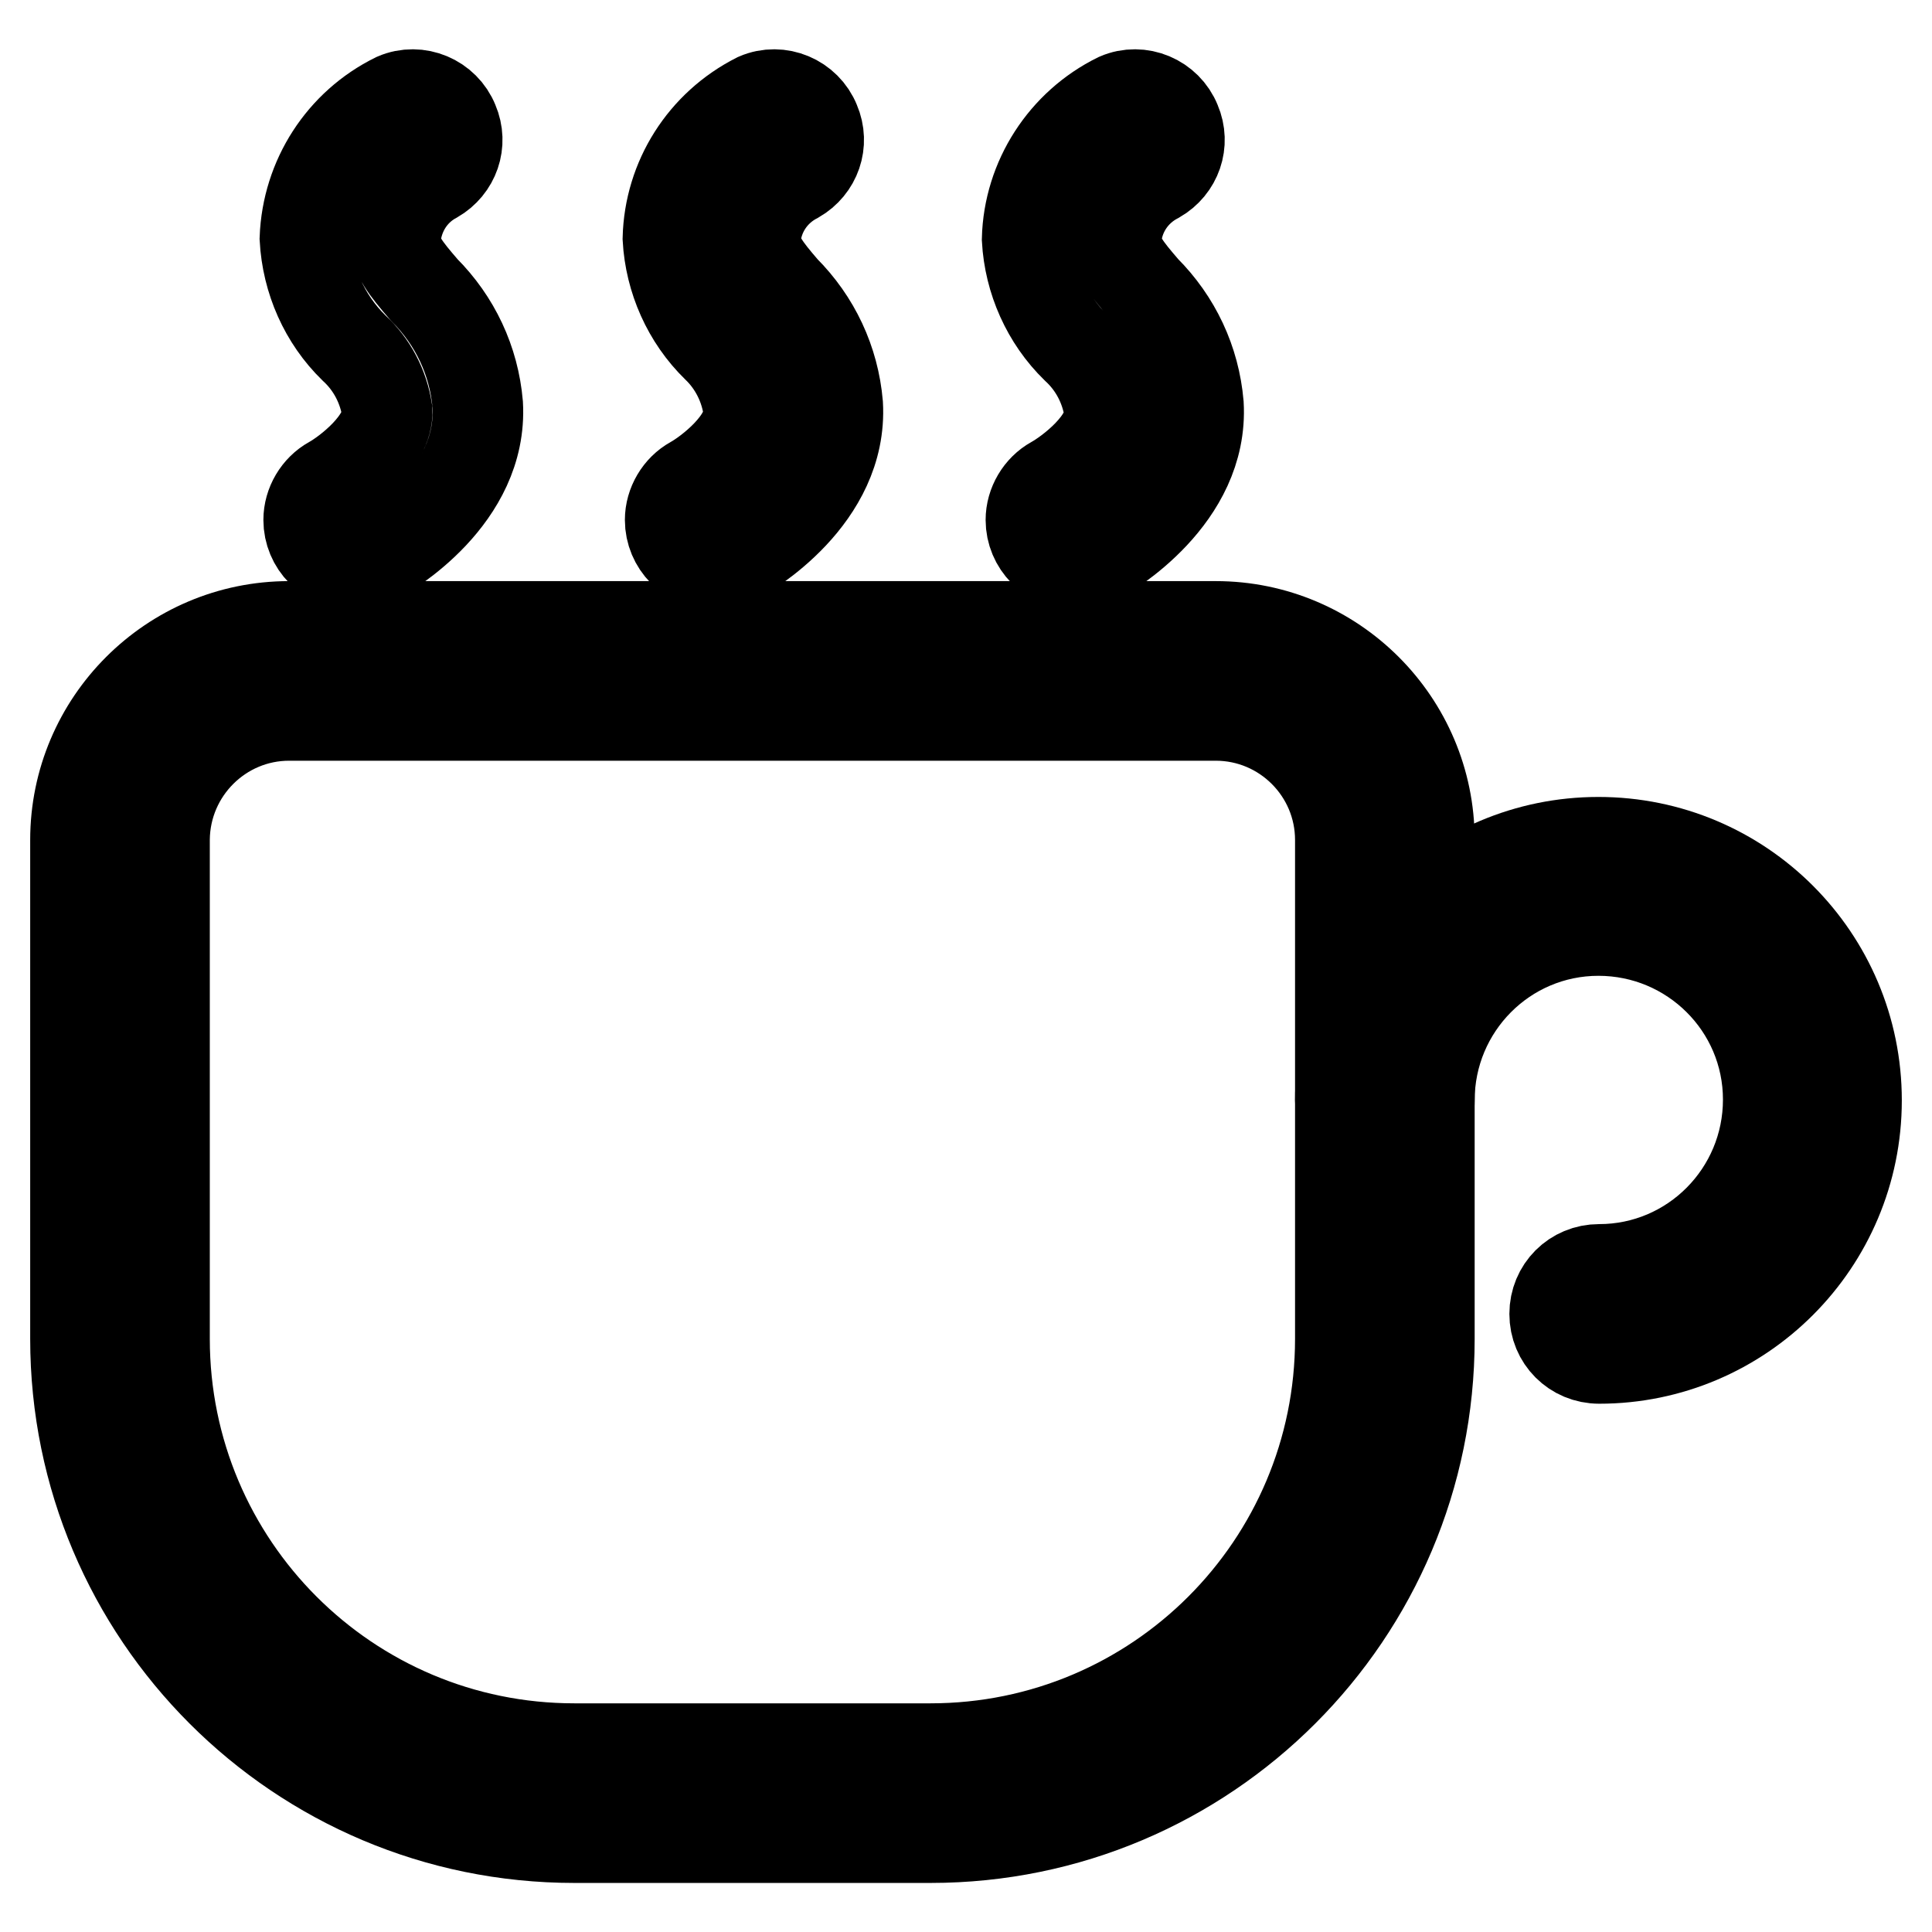
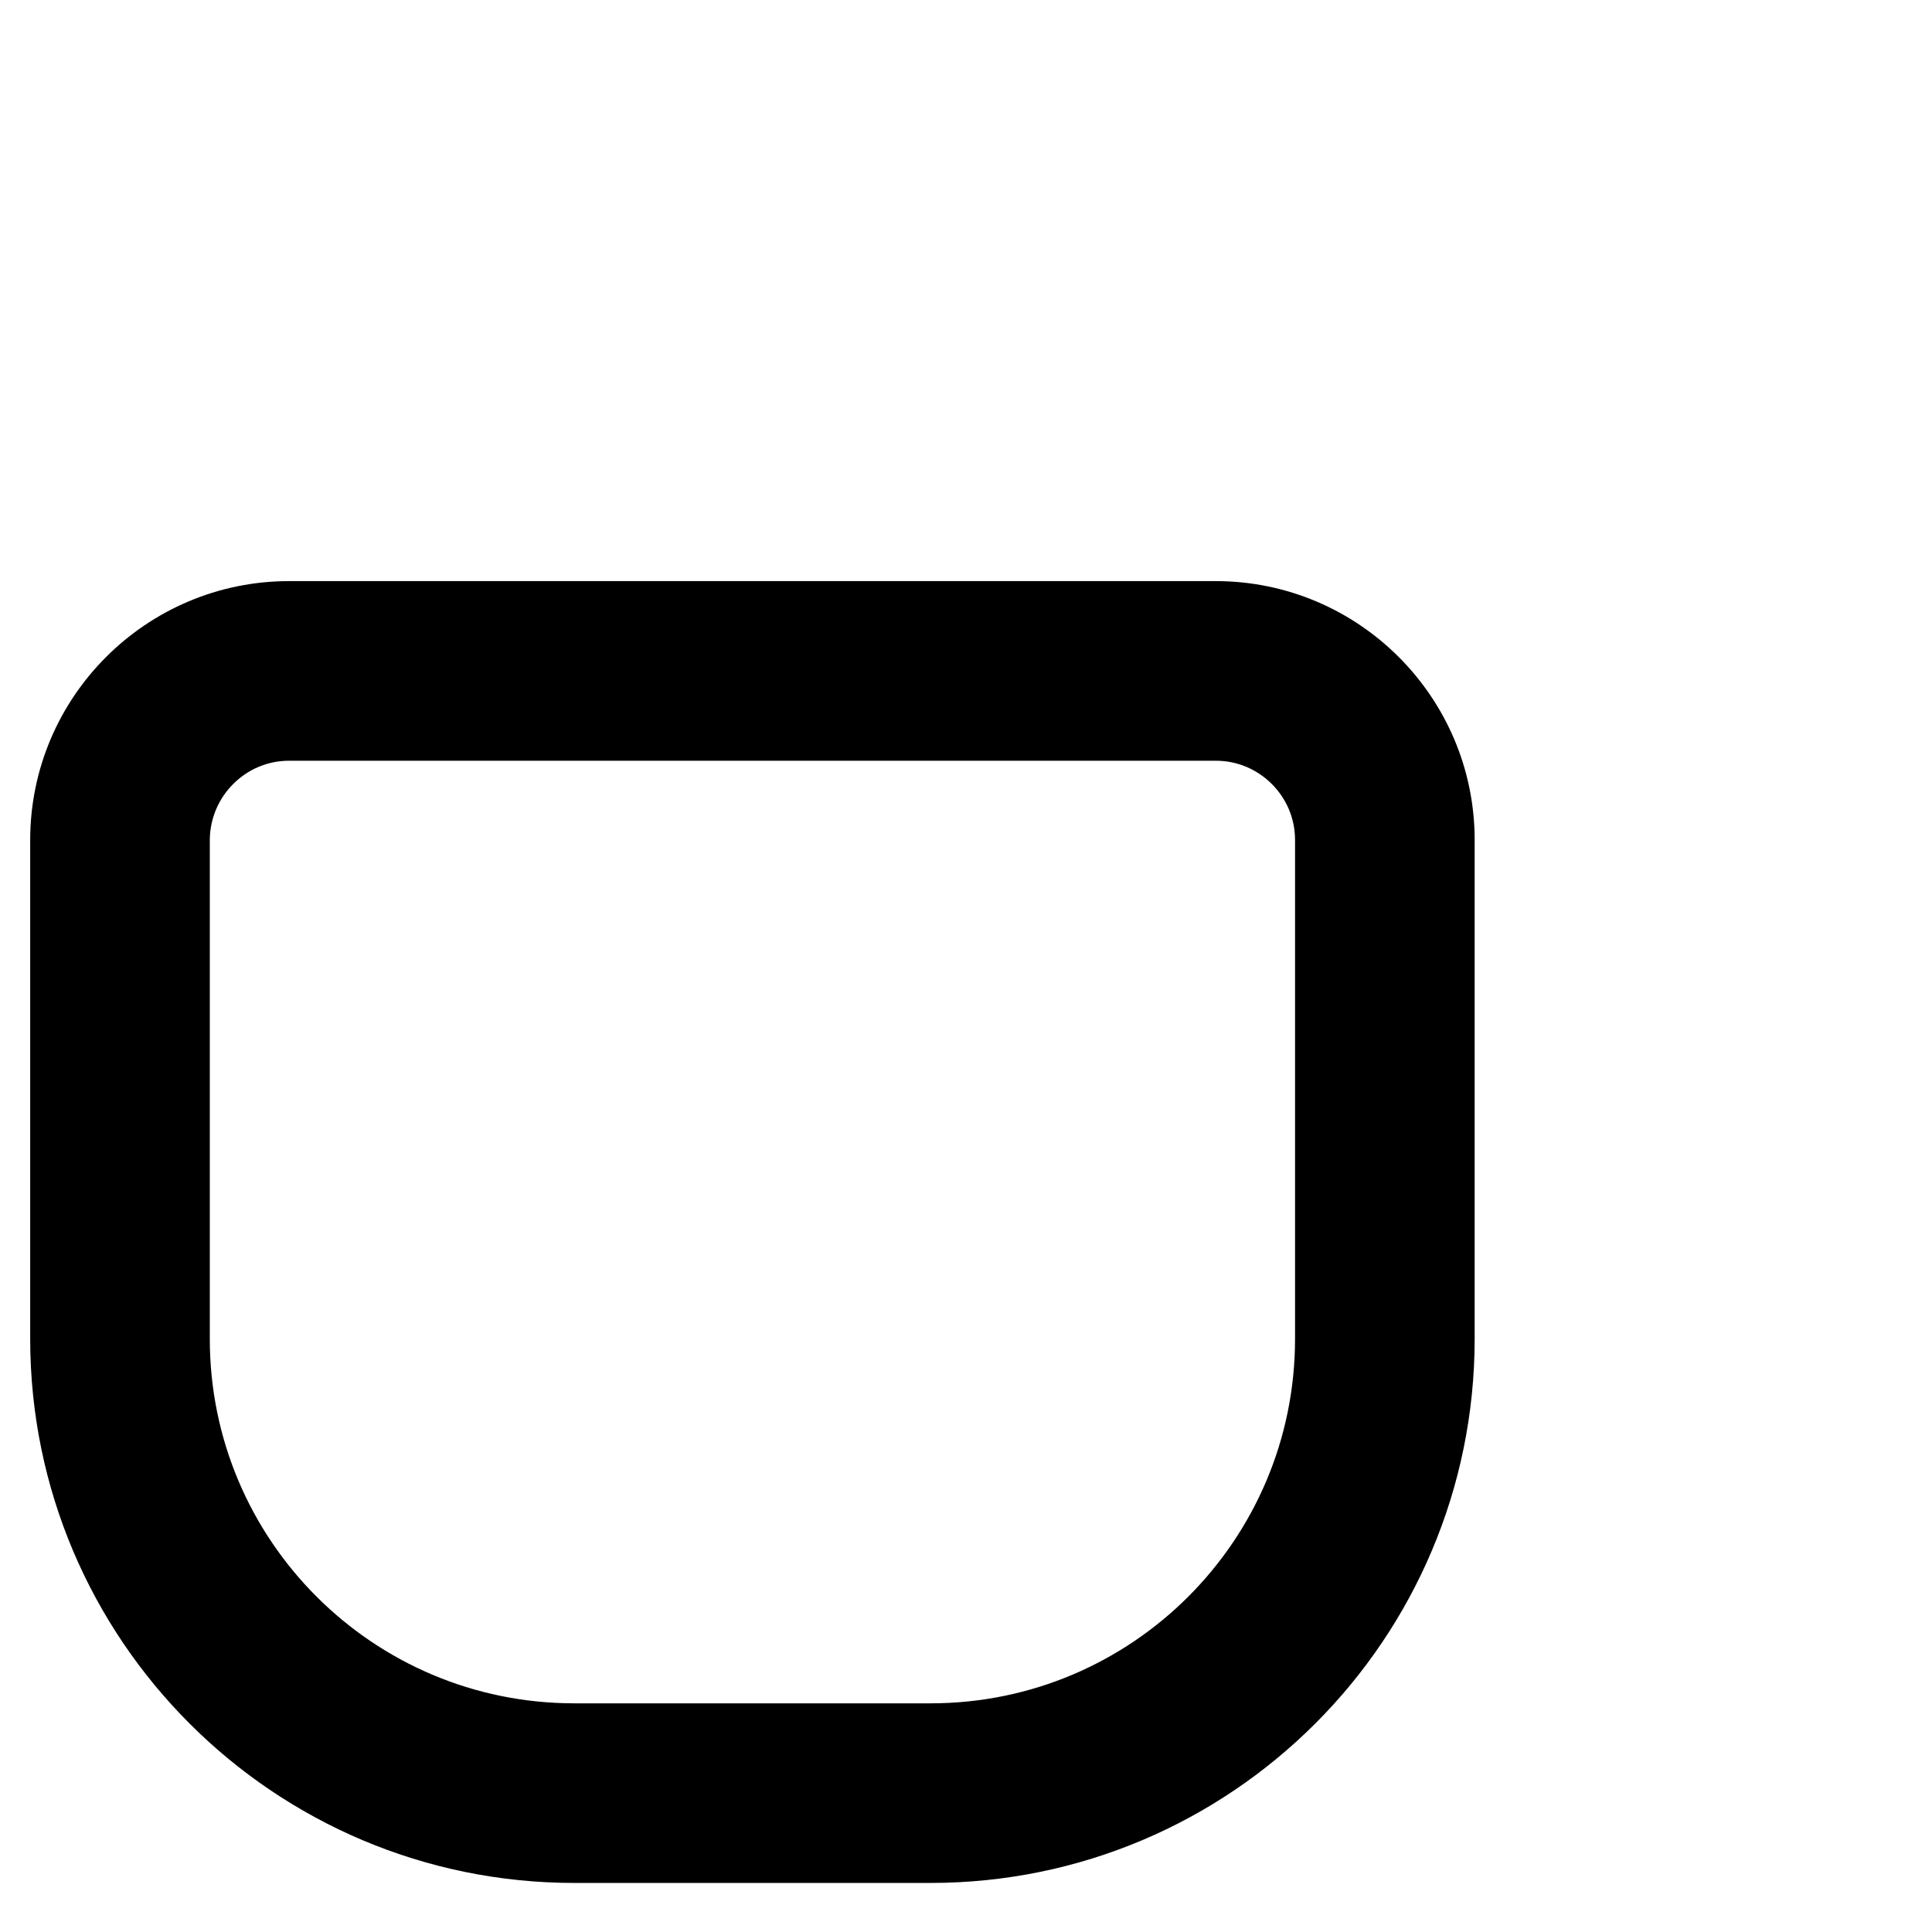
<svg xmlns="http://www.w3.org/2000/svg" version="1.1" x="0px" y="0px" viewBox="0 0 256 256" enable-background="new 0 0 256 256" xml:space="preserve">
  <g>
    <path stroke-width="12" fill-opacity="0" stroke="#000000" d="M161.1,94.8c9.1,0,16.5,7.4,16.5,16.5v66.1c0,30-24.3,54.3-54.3,54.3H76.1c-30,0-54.3-24.3-54.3-54.3 c0,0,0-0.1,0-0.1v-66.1c0.1-9.1,7.5-16.4,16.5-16.4H161.1 M161.1,83H38.3C22.7,83,10,95.7,10,111.3l0,0v66.1 c0,36.5,29.6,66.1,66.1,66.1h47.2c36.5,0,66.1-29.6,66.1-66.1v-66.1C189.4,95.7,176.7,83,161.1,83L161.1,83L161.1,83z" />
-     <path stroke-width="12" fill-opacity="0" stroke="#000000" d="M211.9,180c-3.3,0-5.9-2.6-5.9-5.9c0-3.3,2.6-5.9,5.9-5.9c12.4,0,22.4-10.1,22.4-22.5 c0-12.4-10.1-22.4-22.5-22.4c-12.4,0-22.4,10.1-22.4,22.5c0,3.3-2.6,5.9-5.9,5.9s-5.9-2.6-5.9-5.9l0,0c0-18.9,15.3-34.2,34.2-34.2 c18.9,0,34.2,15.3,34.2,34.2C246,164.7,230.7,180,211.9,180L211.9,180z M46.8,74.8c-3.3,0-5.9-2.7-5.9-5.9c0-2.1,1.2-4.1,3-5.1 c2-1.1,7.6-5.3,7.4-9.4c-0.5-3.2-2-6.1-4.4-8.3c-3.9-3.8-6.2-9-6.5-14.5c0.3-8,4.9-15.1,12-18.6c3-1.3,6.5,0.2,7.7,3.2 c1.2,2.8,0.1,5.9-2.5,7.4c-3,1.6-4.9,4.6-5.2,8c0,2.3,1.3,3.9,3.8,6.8c4.1,4.1,6.6,9.4,7.1,15.2c0.7,12.3-12,19.7-13.5,20.5 C49,74.6,47.9,74.9,46.8,74.8z M94.7,74.8c-3.3,0-5.9-2.7-5.9-5.9c0-2.1,1.2-4.1,3-5.1c2-1.1,7.6-5.3,7.4-9.4 c-0.4-3.2-1.9-6.2-4.2-8.4c-3.9-3.8-6.2-9-6.5-14.4c0.2-7.9,4.7-15,11.8-18.6c3-1.3,6.5,0.2,7.7,3.2c1.2,2.8,0.1,5.9-2.5,7.4 c-3.1,1.6-5.1,4.6-5.4,8c0,2.2,1.3,3.9,3.8,6.8c4.1,4.1,6.6,9.4,7.1,15.2c0.7,12.3-12,19.7-13.5,20.5 C96.6,74.6,95.7,74.8,94.7,74.8L94.7,74.8z M142.5,74.8c-3.3,0-5.9-2.7-5.9-5.9c0-2.1,1.2-4.1,3-5.1c2-1.1,7.7-5.3,7.4-9.4 c-0.5-3.2-2-6.1-4.4-8.3c-3.9-3.8-6.2-9-6.5-14.4c0.2-8,4.9-15.2,12-18.7c3-1.3,6.5,0.2,7.7,3.2c1.2,2.8,0.1,5.9-2.5,7.4 c-3.1,1.6-5.1,4.6-5.4,8c0,2.3,1.3,3.9,3.8,6.8c4.1,4.1,6.6,9.4,7.1,15.2c0.7,12.3-12,19.7-13.4,20.5 C144.5,74.6,143.5,74.8,142.5,74.8L142.5,74.8z" />
  </g>
</svg>